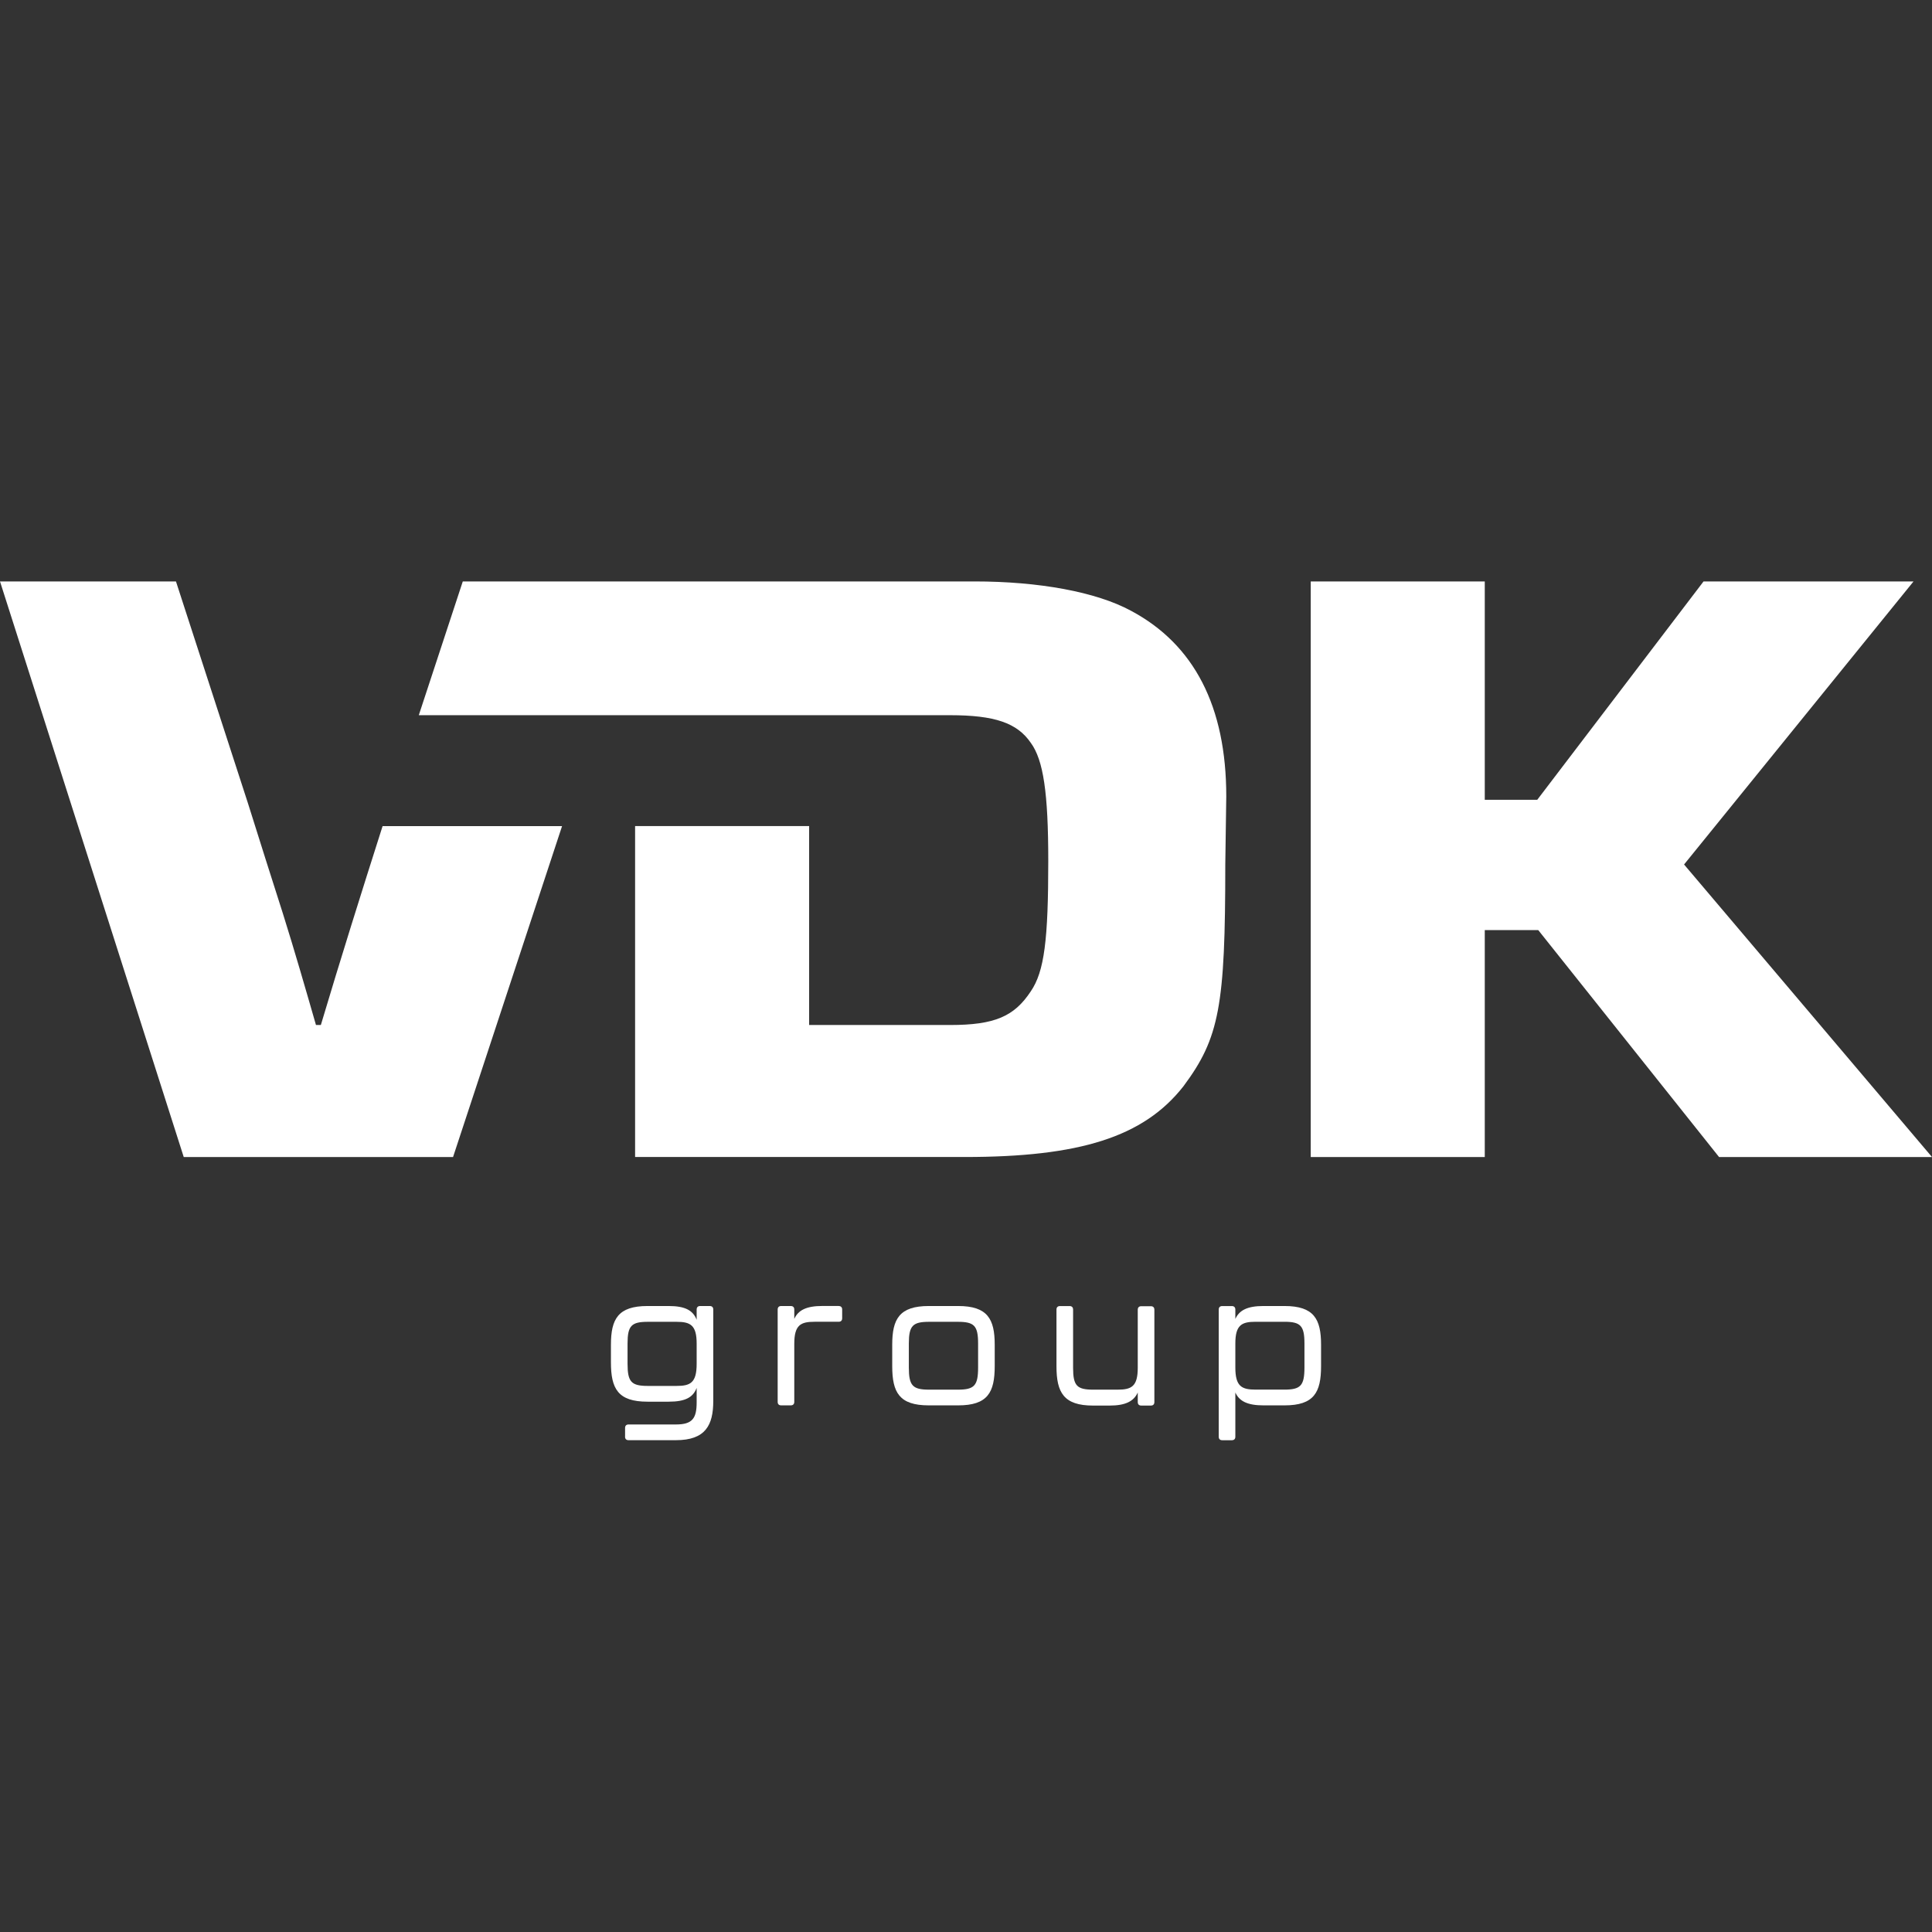
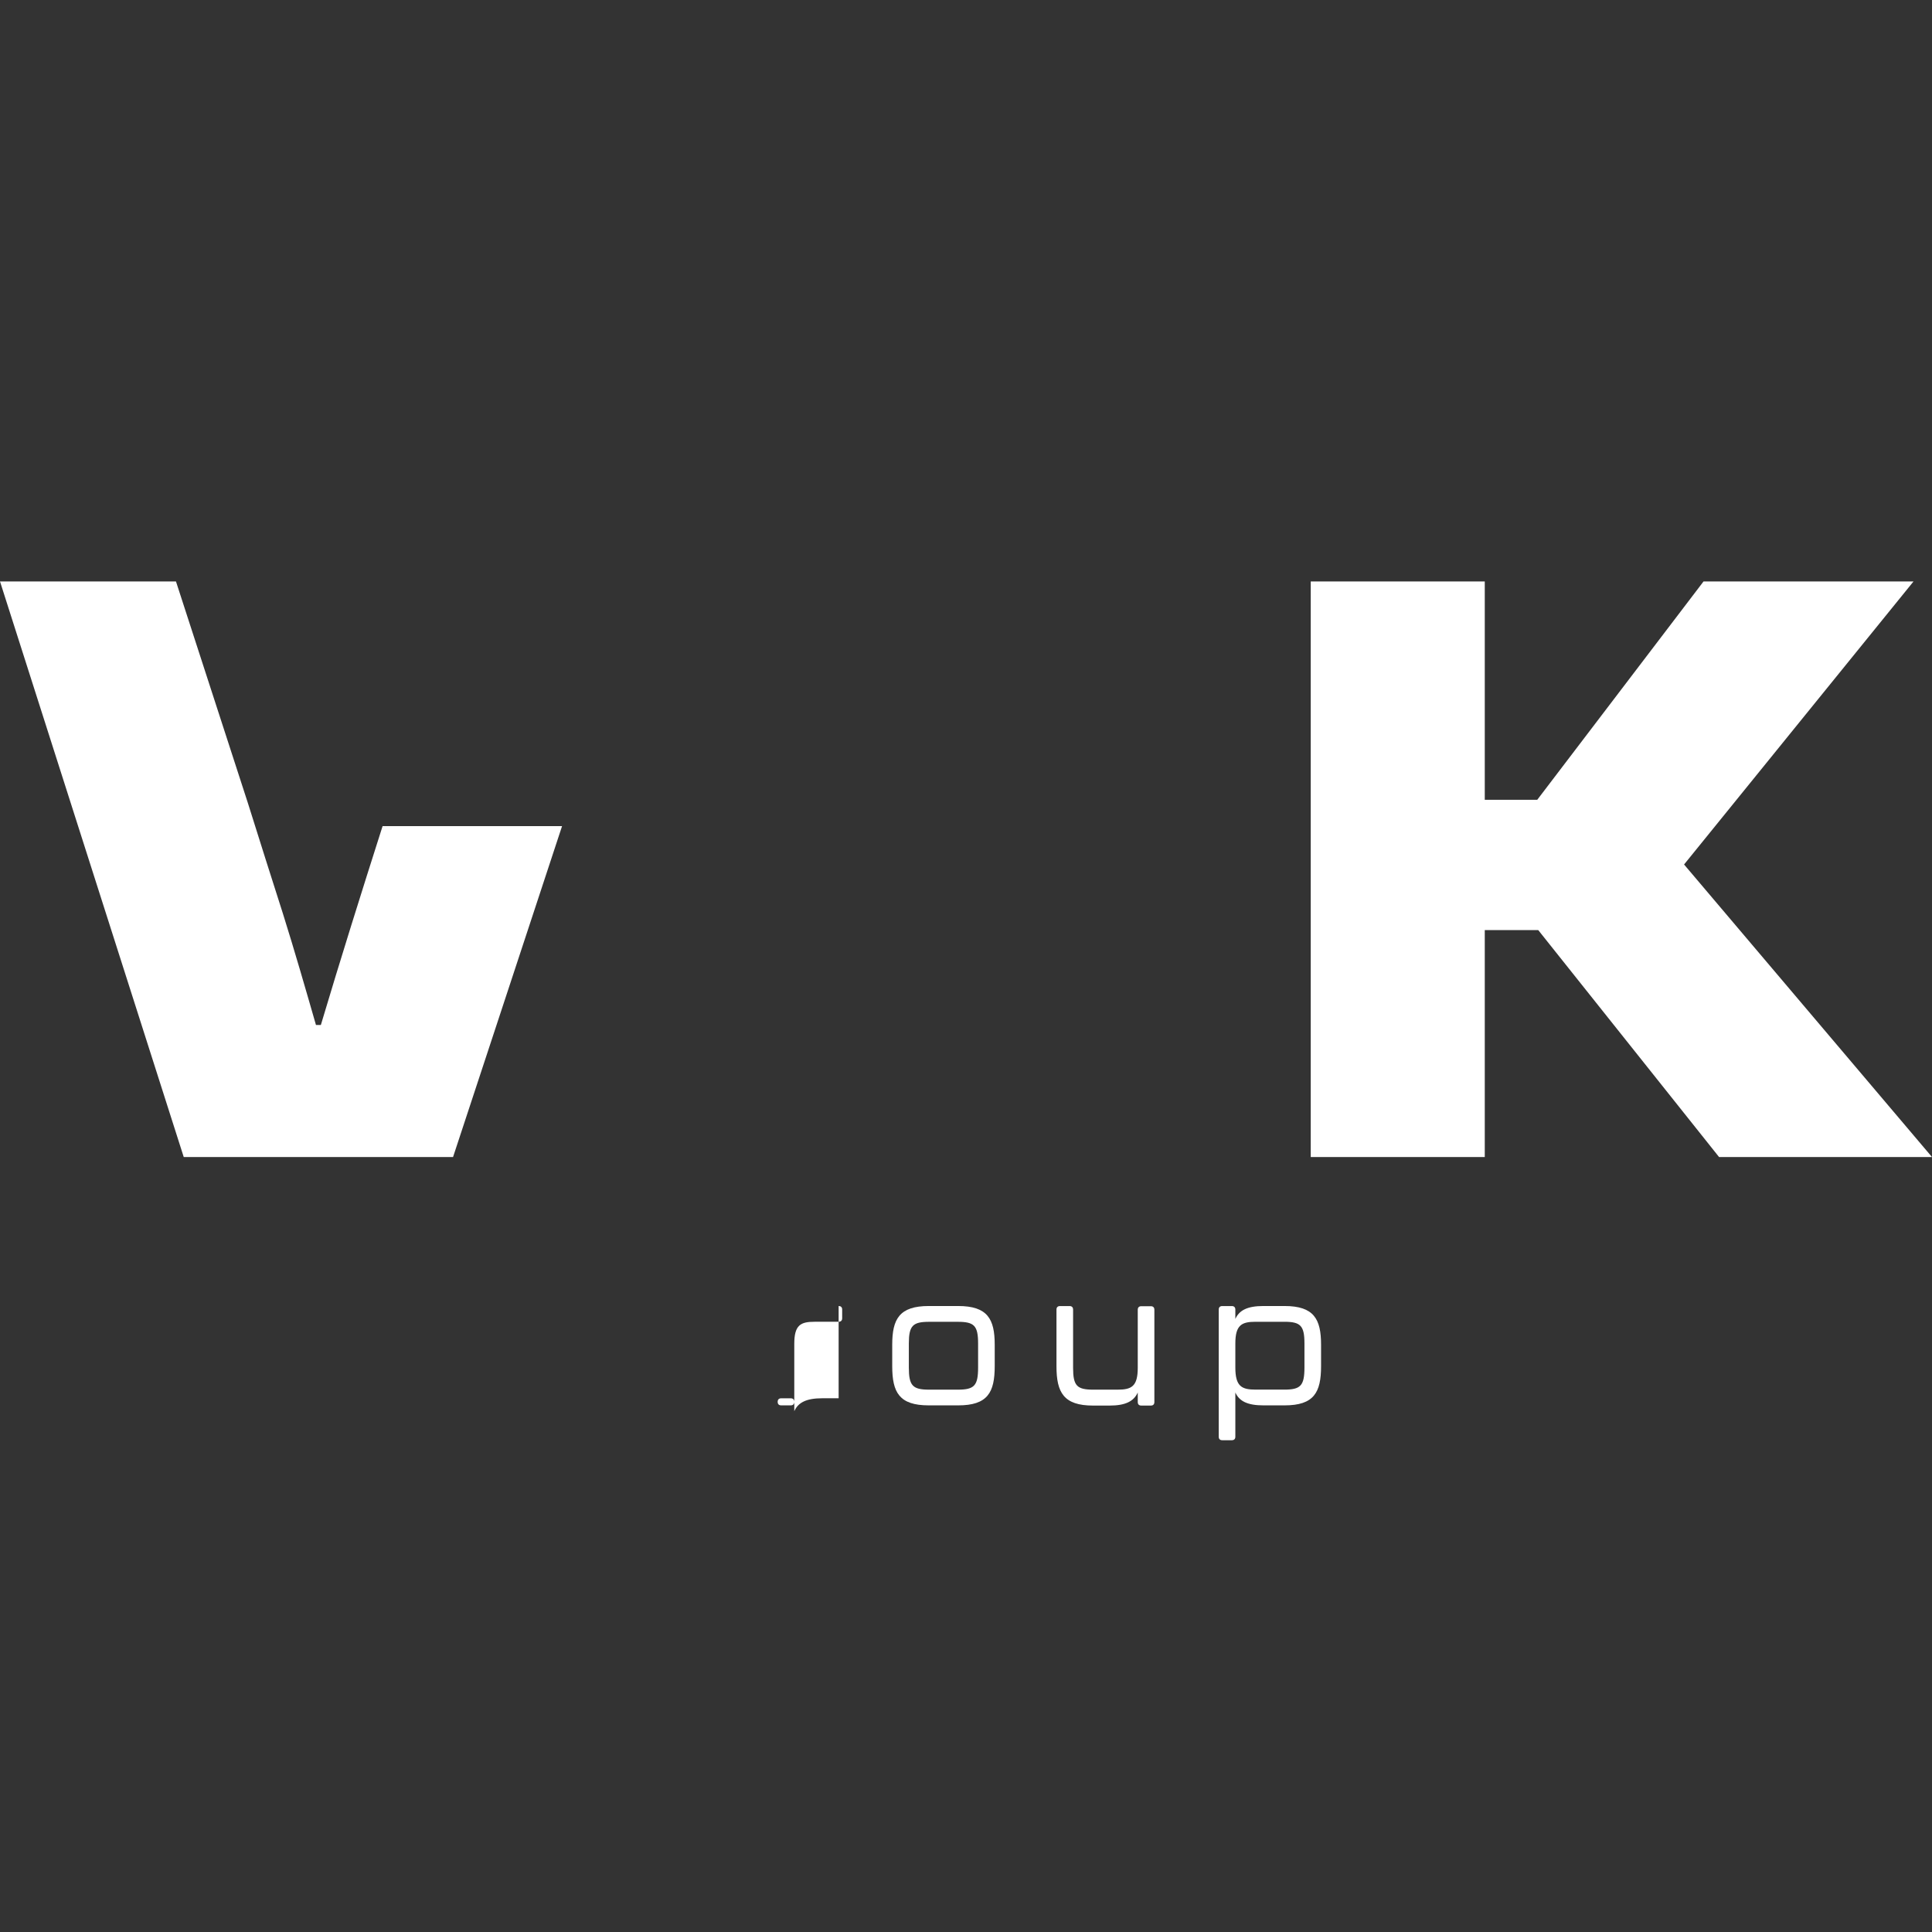
<svg xmlns="http://www.w3.org/2000/svg" xmlns:ns1="http://sodipodi.sourceforge.net/DTD/sodipodi-0.dtd" xmlns:ns2="http://www.inkscape.org/namespaces/inkscape" id="Laag_2" data-name="Laag 2" viewBox="0 0 491.78 491.78" version="1.1" width="491.78" height="491.78" ns1:docname="favicon-light.svg" ns2:version="1.4.2 (f4327f4, 2025-05-13)">
  <rect x="0" y="0" width="491.78" height="491.78" fill="#333333" stroke="none" />
  <ns1:namedview id="namedview1" pagecolor="#ffffff" bordercolor="#000000" borderopacity="0.25" ns2:showpageshadow="2" ns2:pageopacity="0.0" ns2:pagecheckerboard="0" ns2:deskcolor="#d1d1d1" ns2:zoom="3.767945" ns2:cx="245.89" ns2:cy="245.89" ns2:window-width="3840" ns2:window-height="2071" ns2:window-x="3831" ns2:window-y="33" ns2:window-maximized="1" ns2:current-layer="g9" />
  <defs id="defs1">
    <style id="style1">
      .cls-1 {
        fill: #f59e0b;
      }
      .cls-2 {
        fill: #ffffff;
      }
    </style>
  </defs>
  <g id="Logo_outlines" data-name="Logo outlines" transform="translate(0,148)">
    <g id="g9">
      <path class="cls-1" d="M 377.94,55.58 H 391.3 L 433.63,0 h 53.45 l -58.41,72.05 63.11,74.47 h -54.2 L 391.55,88.75 h -13.61 v 57.77 h -44.3 V 0 h 44.3 z" id="path1" style="fill:#ffffff" />
      <path class="cls-2" d="M 97.39,62.27 C 91.87,79.57 86.56,96.51 81.67,112.91 H 80.43 C 77.71,103.46 74.99,94.02 72.02,84.57 69.05,75.34 66.09,65.9 63.11,56.45 L 44.79,0 H 0 l 46.77,146.52 h 68.55 L 143.07,62.28 H 97.39 Z" id="path2" />
-       <path class="cls-1" d="m 117.8,0 h 130.25 c 16.33,0 30.93,2.64 39.84,7.47 16.08,8.57 24.25,24.38 24.25,47.23 l -0.25,17.35 c 0,36.02 -1.49,44.15 -10.65,56.45 -10.15,12.96 -26.48,18.01 -55.68,18.01 h -83.9 V 62.27 h 44.3 v 50.64 h 35.88 c 11.38,0 16.34,-2.2 20.54,-8.57 3.46,-5.05 4.45,-13.18 4.45,-33.17 0,-17.35 -1.24,-25.7 -4.45,-30.09 -3.46,-5.05 -9.16,-7.03 -20.54,-7.03 H 106.6 L 117.8,0 h 0.1" id="path3" style="fill:#ffffff" />
      <g id="g8" style="fill:#ffffff">
-         <path class="cls-1" d="m 159.11,217.7 v -2.21 c 0,-0.58 0.31,-0.9 0.9,-0.9 h 12.06 c 4.19,0 5.26,-1.58 5.26,-5.62 v -3.69 c -0.9,2.38 -2.83,3.51 -7.11,3.51 h -5.4 c -7.51,0 -9.31,-3.29 -9.31,-9.99 v -4.5 c 0,-6.53 1.8,-9.86 9.31,-9.86 h 5.4 c 4.27,0 6.21,1.17 7.11,3.51 v -2.61 c 0,-0.58 0.32,-0.9 0.9,-0.9 h 2.43 c 0.58,0 0.9,0.32 0.9,0.9 v 23.26 c 0,6.17 -1.98,9.99 -9.5,9.99 H 160 c -0.58,0 -0.9,-0.31 -0.9,-0.9 z m 13.09,-12.92 c 3.51,0 5.13,-0.77 5.13,-5.62 v -5.17 c 0,-4.72 -1.62,-5.53 -5.13,-5.53 h -7.29 c -4.18,0 -5.17,0.99 -5.17,5.53 v 5.17 c 0,4.63 0.99,5.62 5.17,5.62 z" id="path4" style="fill:#ffffff" />
-         <path class="cls-1" d="m 213.47,184.44 c 0.58,0 0.9,0.32 0.9,0.9 v 2.21 c 0,0.58 -0.32,0.9 -0.9,0.9 h -6.12 c -3.55,0 -5.17,0.81 -5.17,5.62 v 14.76 c 0,0.58 -0.32,0.9 -0.9,0.9 h -2.43 c -0.58,0 -0.9,-0.31 -0.9,-0.9 v -23.49 c 0,-0.58 0.32,-0.9 0.9,-0.9 h 2.43 c 0.58,0 0.9,0.32 0.9,0.9 v 2.38 c 0.99,-2.21 3.06,-3.29 7.15,-3.29 h 4.14 z" id="path5" style="fill:#ffffff" />
+         <path class="cls-1" d="m 213.47,184.44 c 0.58,0 0.9,0.32 0.9,0.9 v 2.21 c 0,0.58 -0.32,0.9 -0.9,0.9 h -6.12 c -3.55,0 -5.17,0.81 -5.17,5.62 v 14.76 c 0,0.58 -0.32,0.9 -0.9,0.9 h -2.43 c -0.58,0 -0.9,-0.31 -0.9,-0.9 c 0,-0.58 0.32,-0.9 0.9,-0.9 h 2.43 c 0.58,0 0.9,0.32 0.9,0.9 v 2.38 c 0.99,-2.21 3.06,-3.29 7.15,-3.29 h 4.14 z" id="path5" style="fill:#ffffff" />
        <path class="cls-1" d="m 227.11,199.74 v -5.44 c 0,-6.53 1.8,-9.86 9.31,-9.86 h 7.47 c 7.51,0 9.31,3.33 9.31,9.86 v 5.44 c 0,6.71 -1.8,9.99 -9.31,9.99 h -7.47 c -7.51,0 -9.31,-3.28 -9.31,-9.99 z m 16.69,5.99 c 4.18,0 5.17,-0.99 5.17,-5.62 v -6.12 c 0,-4.54 -0.99,-5.53 -5.17,-5.53 h -7.29 c -4.18,0 -5.17,0.99 -5.17,5.53 v 6.12 c 0,4.63 0.99,5.62 5.17,5.62 z" id="path6" style="fill:#ffffff" />
        <path class="cls-1" d="m 290.51,184.49 h 2.43 c 0.58,0 0.9,0.32 0.9,0.9 v 23.49 c 0,0.58 -0.31,0.9 -0.9,0.9 h -2.43 c -0.58,0 -0.9,-0.31 -0.9,-0.9 v -2.43 c -0.99,2.2 -3.06,3.33 -7.15,3.33 h -4.23 c -7.47,0 -9.31,-3.33 -9.31,-9.99 v -14.44 c 0,-0.58 0.32,-0.9 0.9,-0.9 h 2.43 c 0.58,0 0.9,0.32 0.9,0.9 v 14.8 c 0,4.63 0.99,5.58 5.17,5.58 h 6.12 c 3.55,0 5.17,-0.77 5.17,-5.58 v -14.76 c 0,-0.58 0.32,-0.9 0.9,-0.9 z" id="path7" style="fill:#ffffff" />
        <path class="cls-1" d="m 336.27,194.3 v 5.44 c 0,6.71 -1.8,9.99 -9.31,9.99 h -5.36 c -4.09,0 -6.16,-1.08 -7.15,-3.28 v 11.25 c 0,0.59 -0.32,0.9 -0.9,0.9 h -2.43 c -0.58,0 -0.9,-0.31 -0.9,-0.9 v -32.35 c 0,-0.58 0.32,-0.9 0.9,-0.9 h 2.43 c 0.58,0 0.9,0.32 0.9,0.9 v 2.38 c 0.99,-2.21 3.06,-3.29 7.15,-3.29 h 5.36 c 7.51,0 9.31,3.33 9.31,9.86 z m -4.23,-0.32 c 0,-4.54 -0.99,-5.53 -5.13,-5.53 h -7.29 c -3.55,0 -5.17,0.81 -5.17,5.53 v 6.12 c 0,4.81 1.62,5.62 5.17,5.62 h 7.29 c 4.14,0 5.13,-0.99 5.13,-5.62 z" id="path8" style="fill:#ffffff" />
      </g>
    </g>
  </g>
</svg>